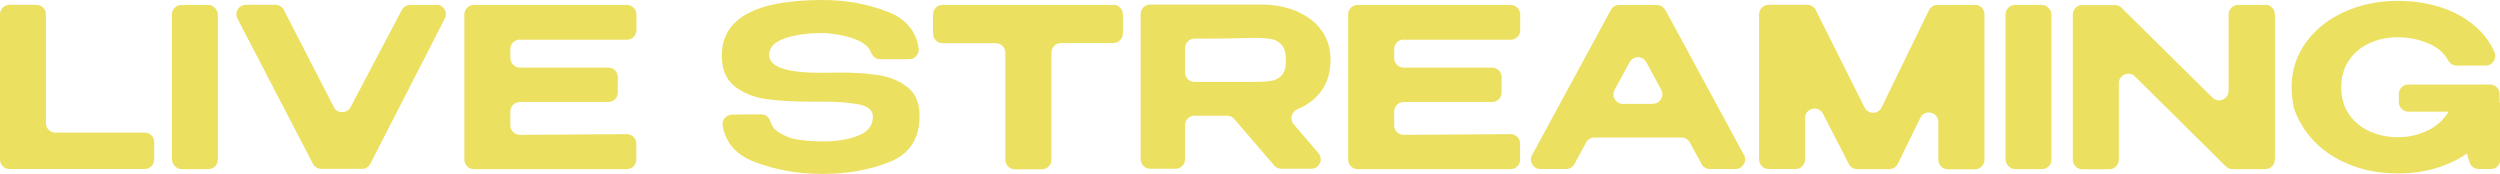
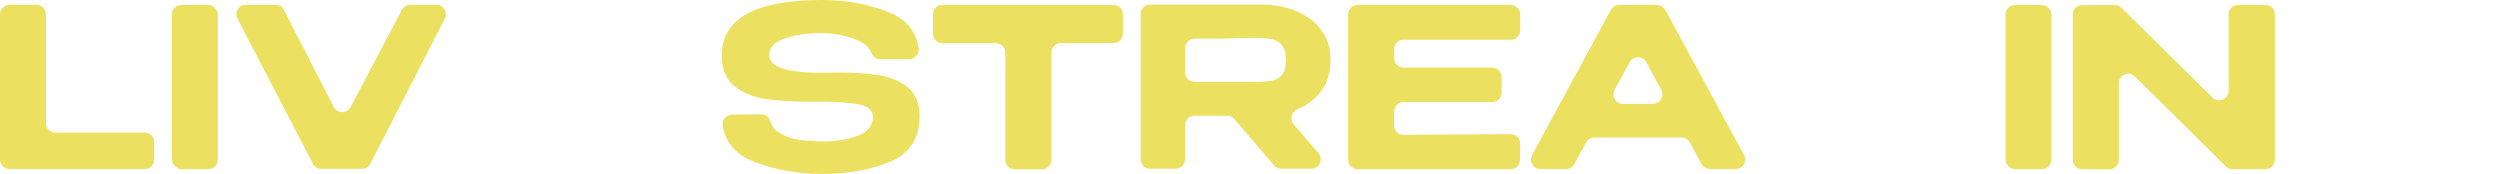
<svg xmlns="http://www.w3.org/2000/svg" id="_レイヤー_2" viewBox="0 0 202.65 14.12">
  <defs>
    <style>.cls-1{fill:#ece060;stroke-width:0px;}</style>
  </defs>
  <g id="_レイヤー_1-2">
    <path class="cls-1" d="M11.73,10.75h-7.24c-.42,0-.77-.34-.77-.77V1.16c0-.42-.34-.77-.77-.77H.77c-.42,0-.77.34-.77.77v11.77c0,.42.34.77.77.77h10.96c.42,0,.77-.34.77-.77v-1.41c0-.42-.34-.77-.77-.77Z" />
    <rect class="cls-1" x="13.94" y=".4" width="3.72" height="13.31" rx=".77" ry=".77" />
    <path class="cls-1" d="M35.39.4h-2.14c-.29,0-.55.16-.68.41l-4.15,7.87c-.29.55-1.08.55-1.36,0L23.01.81c-.13-.26-.4-.42-.68-.42h-2.4c-.58,0-.95.61-.68,1.12l6.12,11.77c.13.25.39.41.68.41h3.29c.29,0,.55-.16.68-.42l6.04-11.77c.26-.51-.11-1.12-.68-1.12Z" />
-     <path class="cls-1" d="M42.13,3.22h8.69c.43,0,.77-.35.77-.77v-1.29c-.01-.42-.35-.76-.78-.76h-12.4c-.42,0-.77.34-.77.77v11.77c0,.42.34.77.77.77h12.4c.42,0,.77-.34.77-.77v-1.3c0-.43-.35-.77-.77-.77l-8.67.06c-.43,0-.77-.34-.77-.77v-1.12c0-.42.34-.77.77-.77h7.17c.42,0,.77-.34.77-.77v-1.25c0-.42-.34-.77-.77-.77h-7.17c-.42,0-.77-.34-.77-.77v-.73c0-.42.34-.77.77-.77Z" />
    <path class="cls-1" d="M71.3,6.11c-.92-.16-2.01-.23-3.27-.23l-1.51.02c-2.78,0-4.17-.48-4.17-1.44,0-.61.42-1.06,1.27-1.35.84-.29,1.87-.43,3.08-.43,1.11.05,2.06.25,2.84.59.56.25.92.58,1.08,1,.12.31.39.53.72.53h2.36c.47,0,.84-.43.77-.9-.23-1.39-1.04-2.36-2.42-2.91-1.66-.66-3.46-.99-5.39-.99-5.43,0-8.15,1.5-8.15,4.51,0,1.1.34,1.93,1.02,2.47.68.54,1.51.89,2.51,1.04.99.15,2.21.22,3.65.22h1.11c1.09,0,2.02.08,2.8.22.77.15,1.16.48,1.16,1v.02c-.01.7-.41,1.2-1.19,1.51s-1.71.47-2.79.47c-.71,0-1.36-.04-1.97-.12s-1.16-.28-1.67-.6c-.35-.22-.58-.52-.69-.9-.1-.33-.39-.57-.74-.57l-2.37.02c-.47,0-.84.44-.76.9.24,1.38,1.08,2.35,2.52,2.91,1.73.67,3.58,1,5.56,1s3.83-.32,5.45-.97,2.43-1.89,2.43-3.74c0-1.01-.31-1.77-.93-2.28-.62-.52-1.39-.85-2.31-1.01Z" />
    <path class="cls-1" d="M90.26.4h-13.86c-.42,0-.77.34-.77.77v1.56c0,.42.34.77.77.77h4.32c.42,0,.77.34.77.77v8.68c0,.42.34.77.77.77h2.2c.42,0,.77-.34.77-.77V4.26c0-.42.34-.77.77-.77h4.25c.42,0,.77-.34.77-.77v-1.56c0-.42-.34-.77-.77-.77Z" />
    <path class="cls-1" d="M105.15.93c-.86-.37-1.84-.56-2.96-.56h-8.96c-.42,0-.77.34-.77.77v11.77c0,.42.34.77.77.77h2.06c.42,0,.77-.34.77-.77v-2.76c0-.42.34-.77.77-.77h2.64c.22,0,.44.1.58.27l3.23,3.76c.15.17.36.27.58.27h2.43c.66,0,1.01-.77.58-1.27l-2.01-2.34c-.35-.41-.17-1.02.32-1.22.67-.28,1.23-.66,1.67-1.16.67-.74,1-1.68,1-2.82v-.07c0-.88-.24-1.64-.71-2.31-.47-.67-1.14-1.18-2-1.56ZM103.9,6.1c-.23.25-.52.4-.88.46-.36.05-.87.08-1.53.08h-4.66c-.42,0-.77-.34-.77-.77v-1.97c0-.42.35-.77.77-.77,1.75,0,3.06-.01,3.92-.04.2-.01.45-.02.74-.02.66,0,1.17.03,1.53.09.36.06.65.22.88.49.23.26.34.68.34,1.26,0,.54-.11.93-.34,1.19Z" />
    <path class="cls-1" d="M113.77,3.22h8.69c.43,0,.77-.35.77-.77v-1.29c-.01-.42-.35-.76-.78-.76h-12.4c-.42,0-.77.34-.77.77v11.77c0,.42.34.77.77.77h12.4c.42,0,.77-.34.77-.77v-1.3c0-.43-.35-.77-.77-.77l-8.67.06c-.43,0-.77-.34-.77-.77v-1.12c0-.42.34-.77.77-.77h7.17c.42,0,.77-.34.77-.77v-1.25c0-.42-.34-.77-.77-.77h-7.17c-.42,0-.77-.34-.77-.77v-.73c0-.42.34-.77.77-.77Z" />
    <path class="cls-1" d="M134.97.8c-.13-.25-.39-.4-.68-.4h-3.04c-.28,0-.54.15-.67.4l-6.39,11.77c-.28.51.09,1.13.67,1.13h2.08c.28,0,.54-.15.68-.4l.95-1.75c.13-.25.39-.4.68-.4h7.05c.28,0,.54.15.68.4l.95,1.75c.13.25.39.4.68.4h2.08c.58,0,.95-.62.68-1.13l-6.38-11.77ZM133.99,8.42h-2.44c-.58,0-.95-.62-.67-1.14l1.22-2.24c.29-.54,1.06-.53,1.35,0l1.21,2.24c.28.51-.09,1.13-.68,1.13Z" />
-     <path class="cls-1" d="M160.1.4h-3.05c-.29,0-.56.17-.69.43l-3.84,7.88c-.28.57-1.09.58-1.38,0l-3.96-7.9c-.13-.26-.4-.42-.69-.42h-3.13c-.42,0-.77.34-.77.77v11.77c0,.42.34.77.77.77h2.19c.42,0,.77-.34.77-.77v-3.36c0-.81,1.08-1.07,1.45-.35l2.09,4.07c.13.26.4.42.68.42h2.61c.29,0,.56-.17.69-.43l1.82-3.73c.36-.73,1.46-.48,1.46.34v3.06c0,.42.34.77.77.77h2.2c.42,0,.77-.34.77-.77V1.16c0-.42-.34-.77-.77-.77Z" />
    <rect class="cls-1" x="162.57" y=".4" width="3.72" height="13.31" rx=".77" ry=".77" />
    <path class="cls-1" d="M183.62.4h-2.2c-.42,0-.77.34-.77.77v6.19c0,.68-.82,1.03-1.31.55l-7.37-7.28c-.14-.14-.34-.22-.54-.22h-2.64c-.42,0-.77.34-.77.77v11.77c0,.42.34.77.77.77h2.19c.42,0,.77-.34.77-.77v-6.2c0-.68.82-1.03,1.31-.55l7.37,7.29c.14.14.34.22.54.22h2.66c.42,0,.77-.34.77-.77V1.16c0-.42-.34-.77-.77-.77Z" />
-     <path class="cls-1" d="M202.62,8.33v-.71c0-.42-.34-.77-.77-.77h-6.63c-.42,0-.77.34-.77.77v.66c0,.42.34.77.77.77h3.26c-.41.68-.98,1.2-1.73,1.55-.74.35-1.54.52-2.39.52s-1.59-.16-2.29-.48c-.7-.32-1.26-.78-1.67-1.39-.41-.61-.62-1.34-.62-2.18s.2-1.53.6-2.14c.4-.61.95-1.08,1.65-1.41.7-.33,1.48-.5,2.33-.5.94,0,1.81.19,2.62.56.65.3,1.14.73,1.46,1.3.15.26.4.44.7.44h2.35c.55,0,.93-.56.72-1.07-.29-.68-.7-1.28-1.23-1.8-.79-.78-1.76-1.38-2.9-1.78-1.14-.4-2.38-.6-3.71-.6-1.58,0-3.03.3-4.35.9-1.32.6-2.36,1.43-3.12,2.5-1.07,1.5-1.39,3.27-.95,5.3.01.05.03.11.05.16.72,1.9,2.05,3.3,3.99,4.21,1.31.61,2.77.92,4.38.92,1.09,0,2.11-.14,3.06-.42.95-.28,1.79-.68,2.54-1.2l.2.7c.09.33.4.56.74.56h1c.43,0,.77-.35.77-.77l-.03-4.6Z" />
  </g>
</svg>